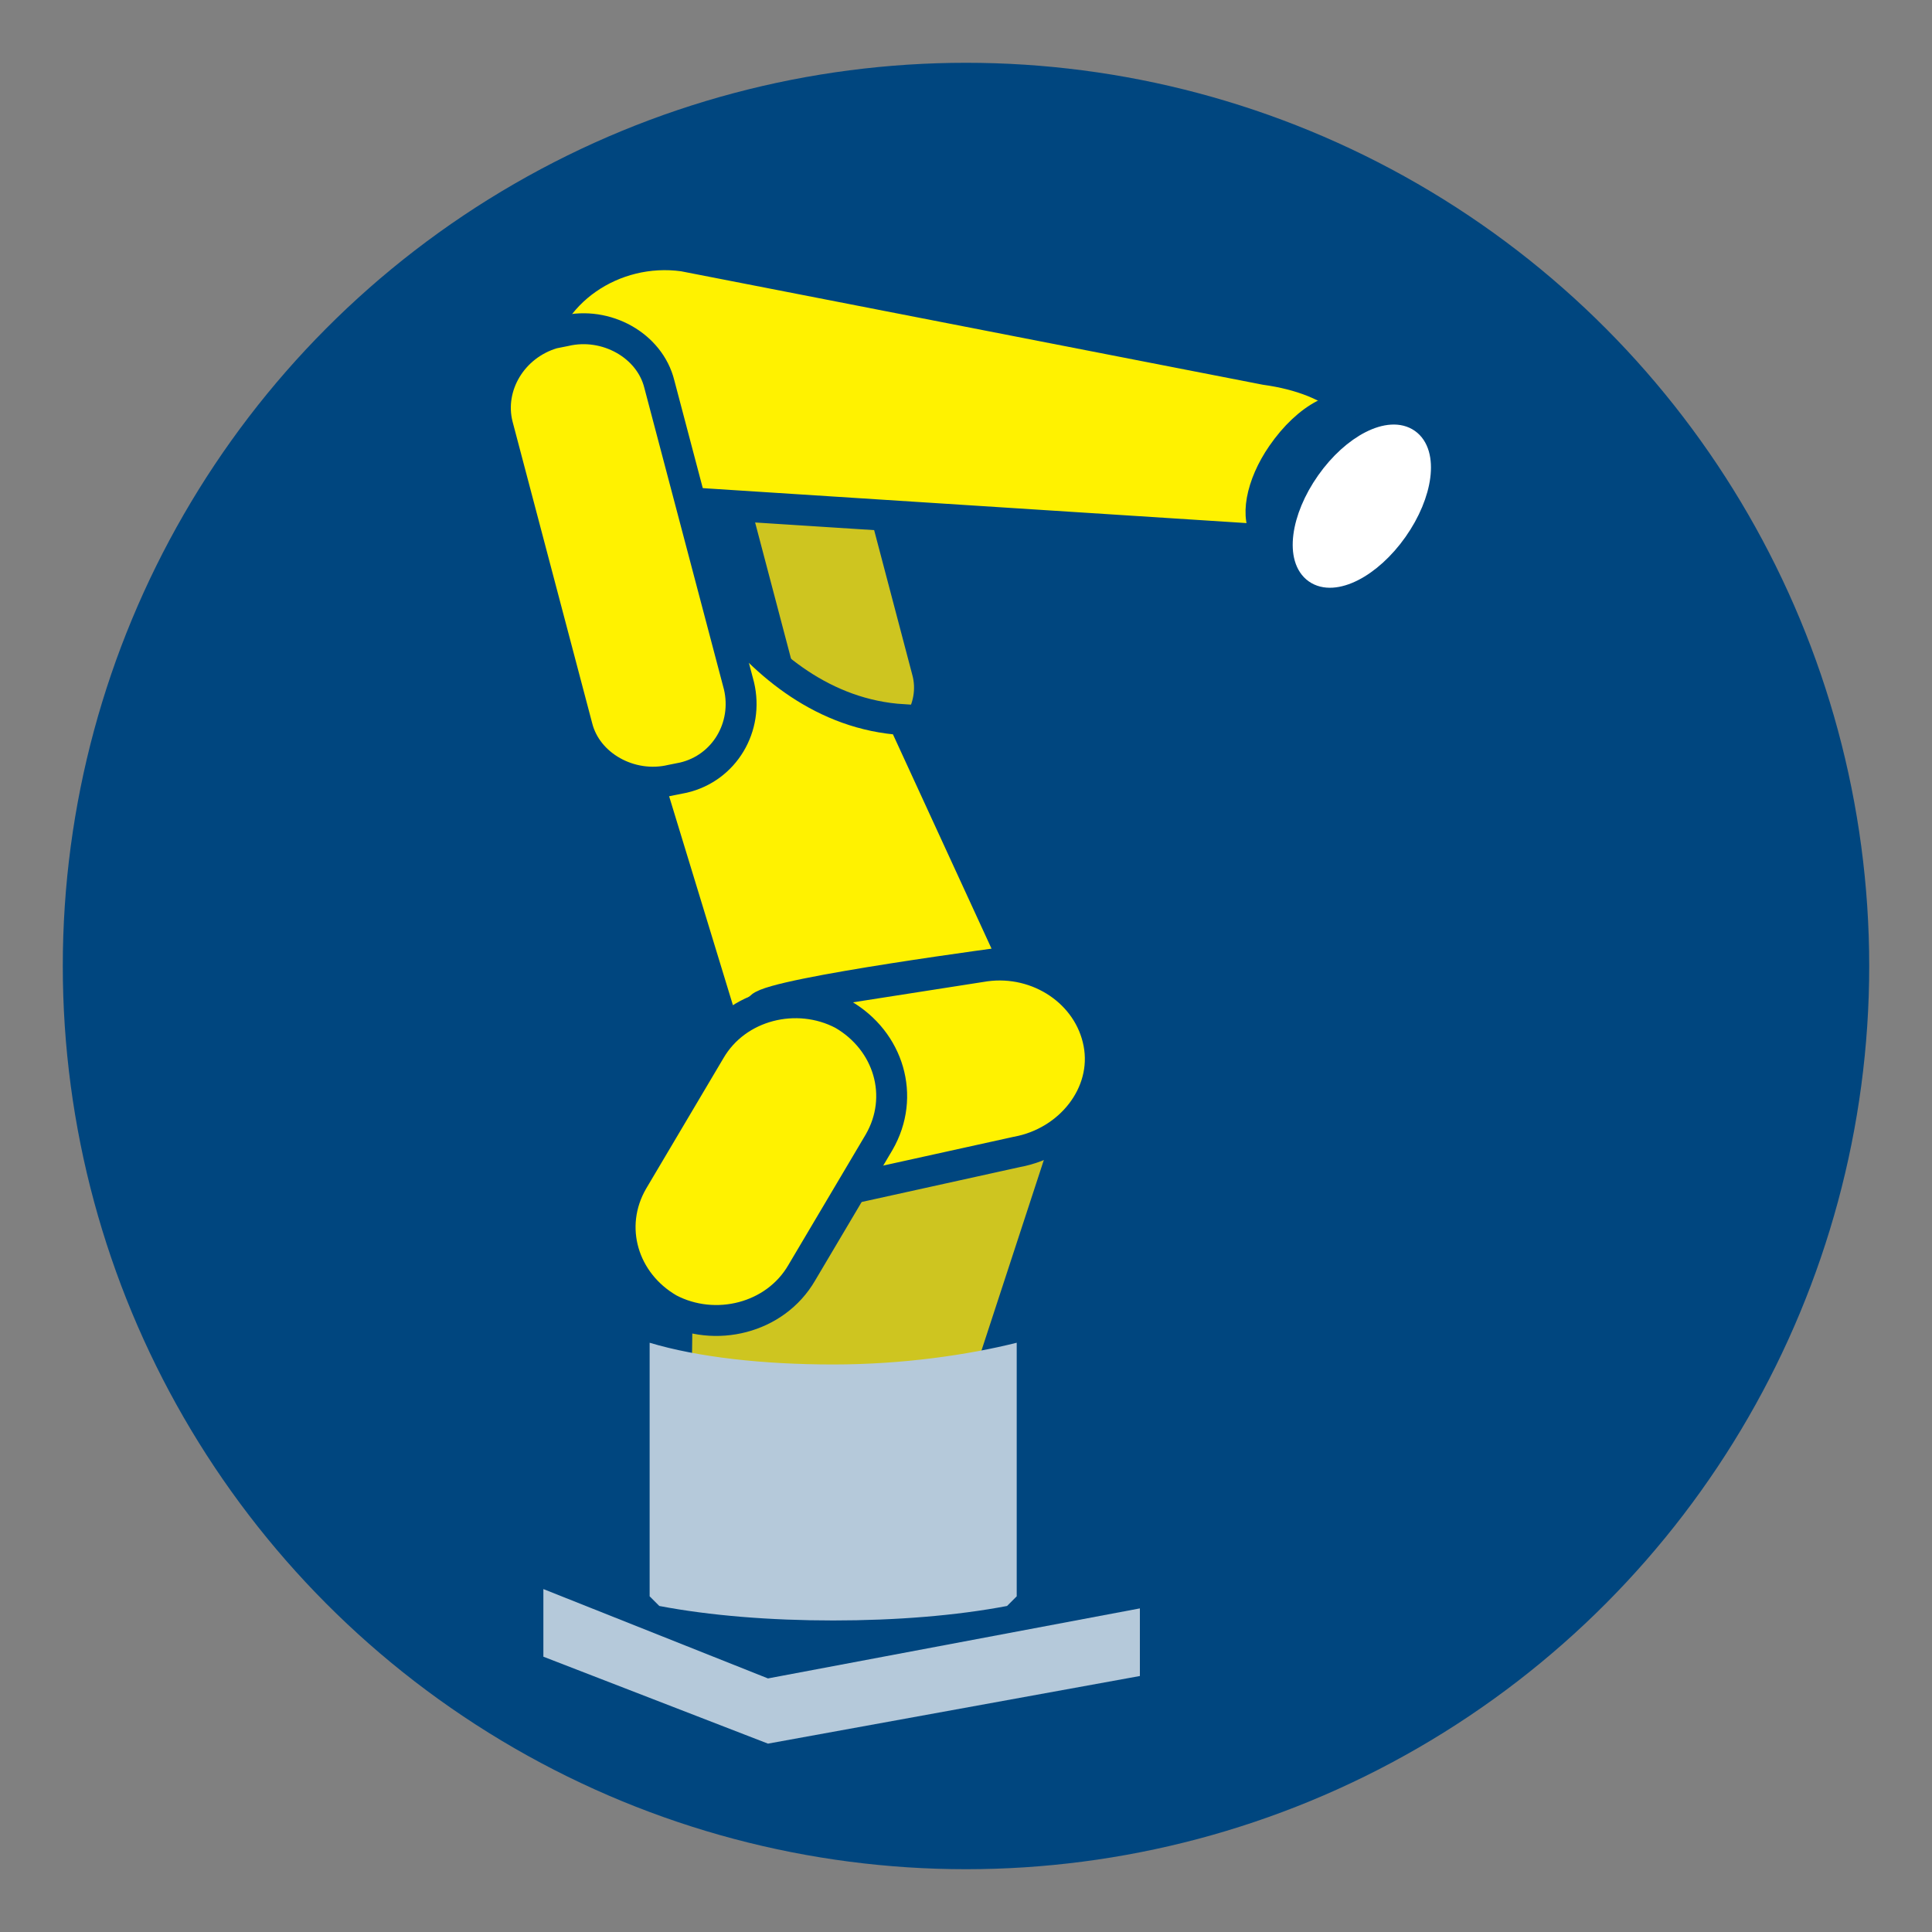
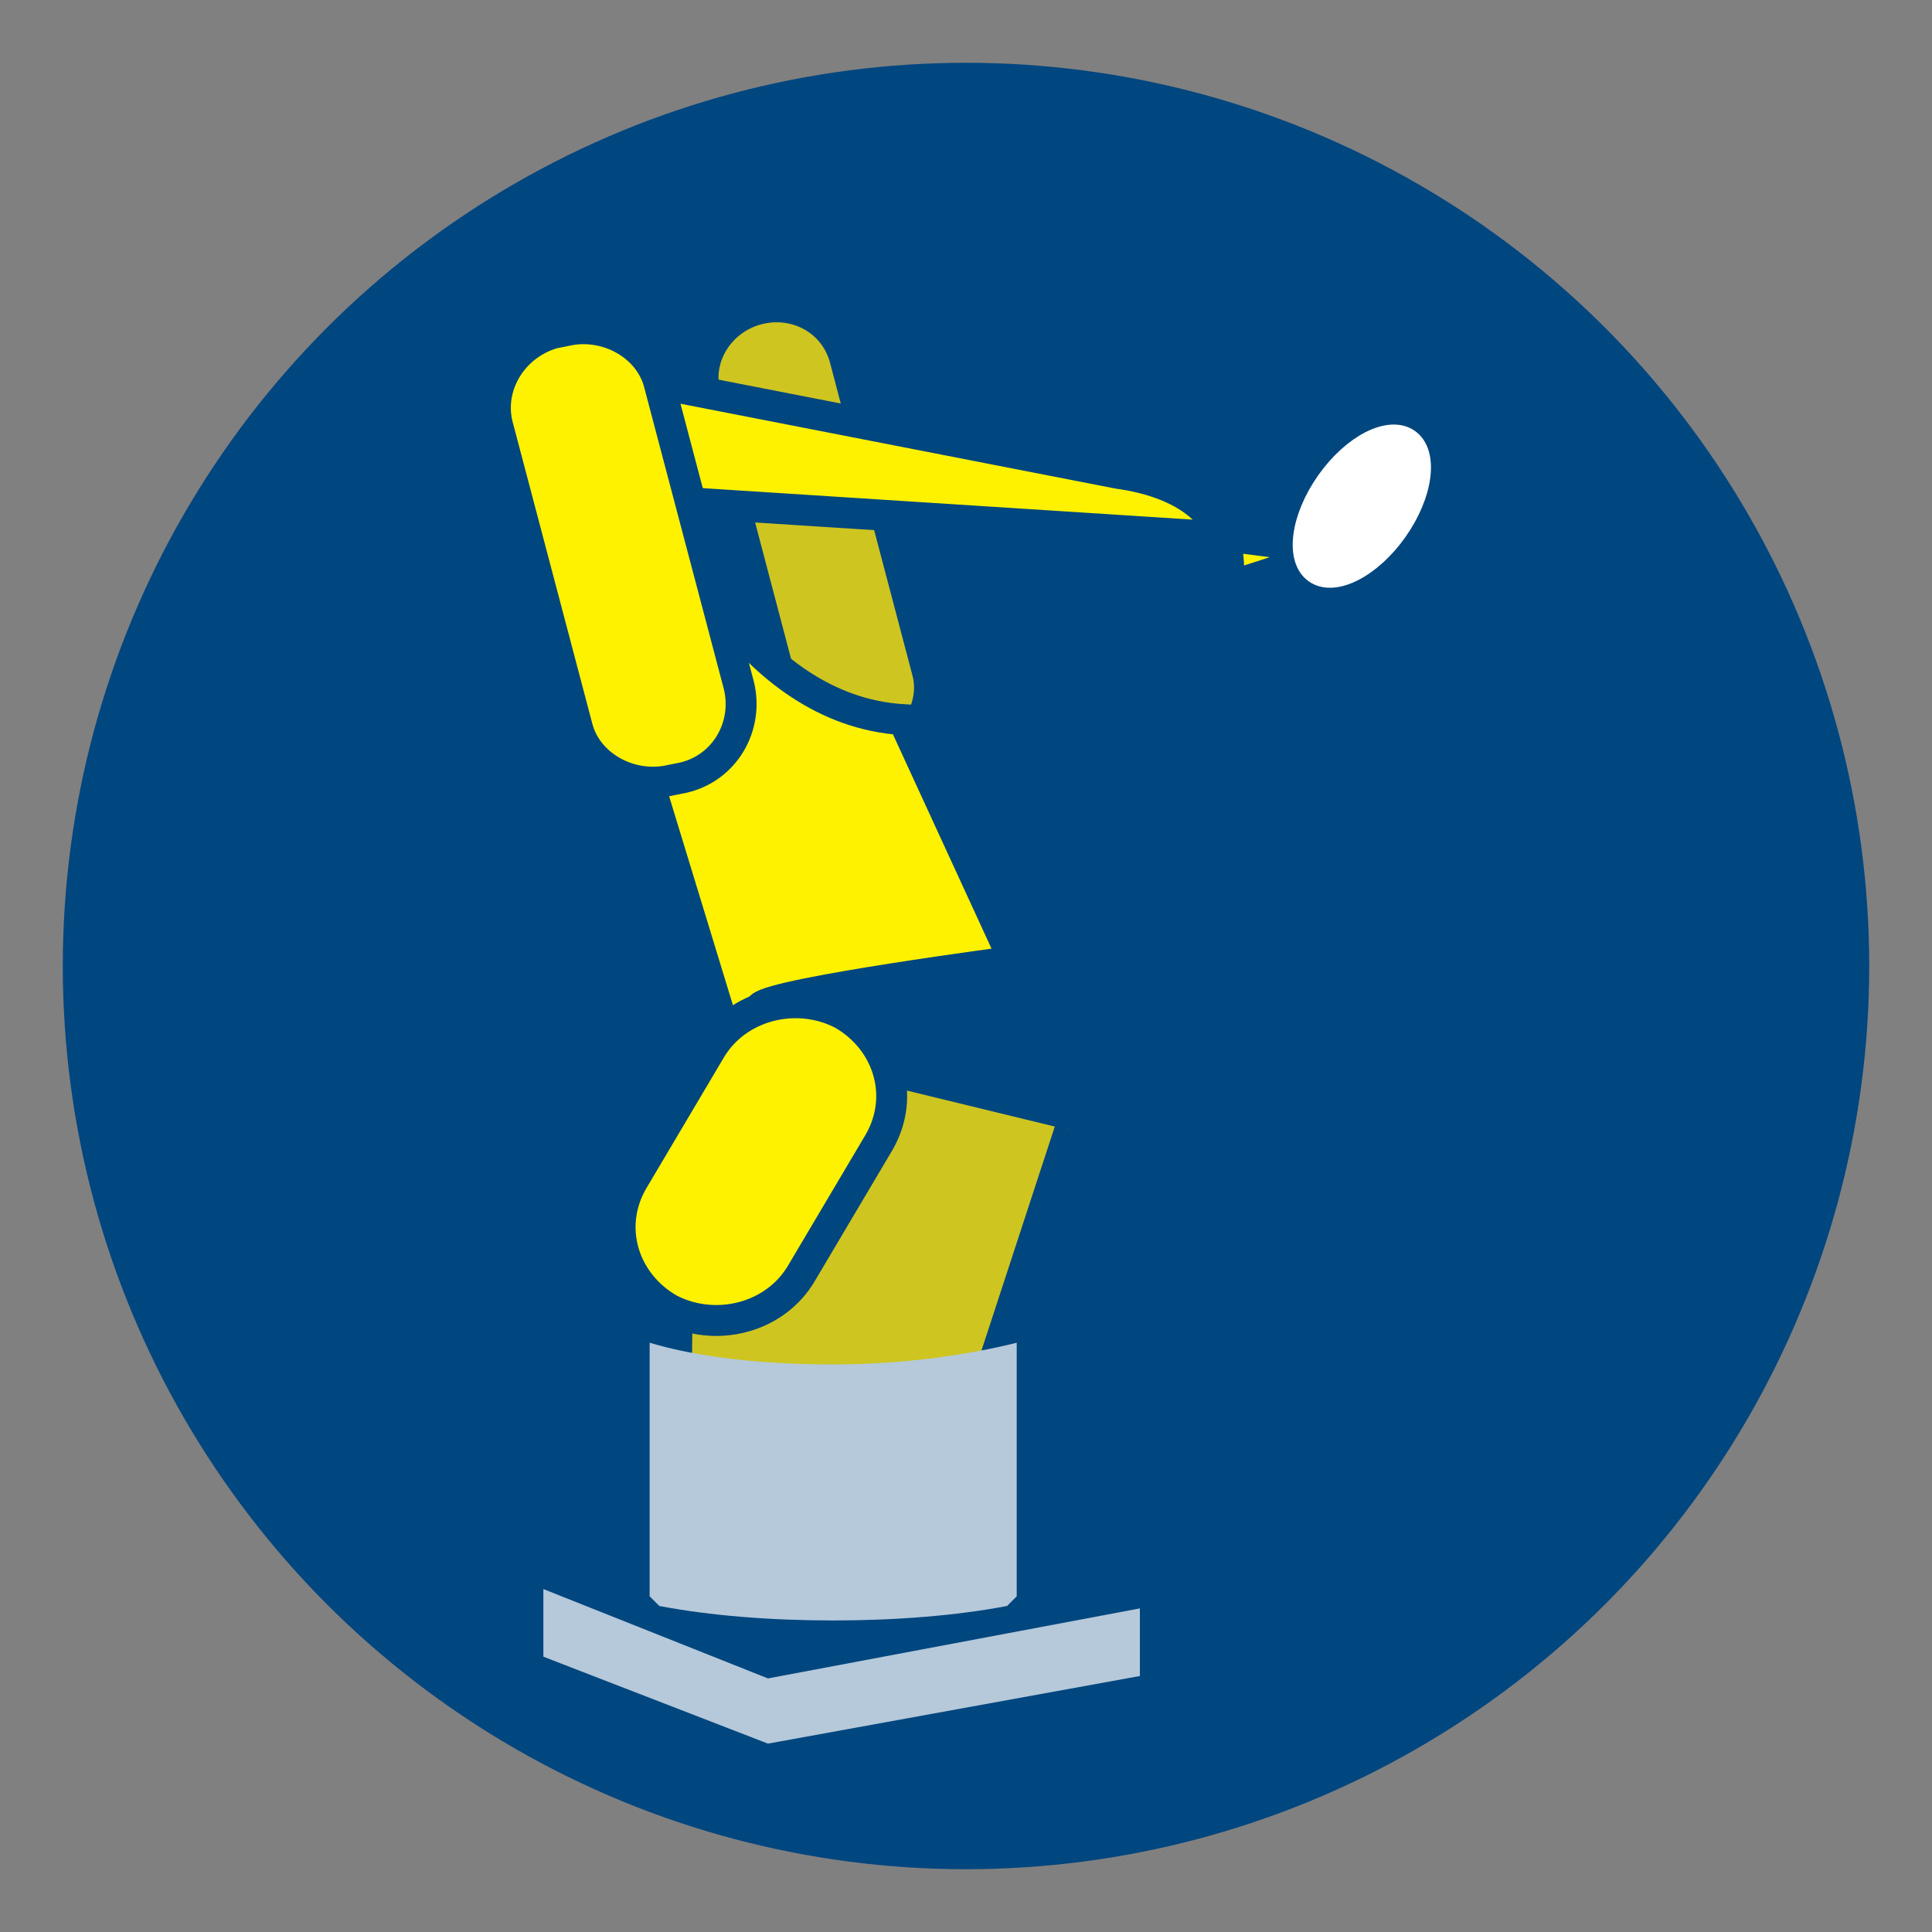
<svg xmlns="http://www.w3.org/2000/svg" version="1.1" id="Layer_1" x="0px" y="0px" viewBox="0 0 80 80" style="enable-background:new 0 0 80 80;" xml:space="preserve">
  <rect x="0" y="0" width="80" height="80" fill="#808080" stroke="none" />
  <style type="text/css">
	.st0{fill:#00467F;}
	.st1{fill:#CEC520;stroke:#00467F;stroke-width:1.28;stroke-miterlimit:10;}
	.st2{fill:#FFF200;stroke:#00467F;stroke-width:1.28;stroke-miterlimit:10;}
	.st3{fill:none;stroke:#231F20;stroke-width:0.73;stroke-miterlimit:10;}
	.st4{fill:#B5C9DA;}
	.st5{fill:#00467F;stroke:#00467F;stroke-width:0.827;stroke-miterlimit:10;}
	.st6{fill:none;stroke:#00467F;stroke-width:0.827;stroke-miterlimit:10;}
	.st7{fill:#FFFFFF;stroke:#FFFFFF;stroke-width:0.827;stroke-miterlimit:10;}
</style>
  <g>
    <circle class="st0" cx="40" cy="40" r="37.4" />
    <g>
      <path class="st1" d="M36.2,31.3L36.2,31.3c-1.6,0.4-3.2-0.5-3.6-2.1l-3.4-12.9c-0.4-1.5,0.6-3.1,2.2-3.5l0,0    c1.6-0.4,3.2,0.5,3.6,2.1l3.4,12.9C38.8,29.3,37.8,30.9,36.2,31.3z" />
      <path class="st2" d="M27.7,21.4c0,0,3.1,8,9.7,8.4l4.6,10c0,0-9.9,1.3-10.5,1.9c-0.6,0.6-1.4,1.3-1.4,1.3l-4-13.1l-0.2-9    L27.7,21.4z" />
-       <path class="st3" d="M41.9,67.2v-0.4c-0.5,0.1-1,0.3-1.5,0.4H41.9z" />
      <g>
        <polygon class="st0" points="47.2,66.7 31.7,69.5 22.6,65.9 38,63.1    " />
        <polygon class="st4" points="47.2,66.6 31.8,69.5 22.5,65.8 22.5,68.6 31.8,72.2 31.8,72.2 31.8,72.2 31.8,72.2 31.8,72.2      47.2,69.4    " />
      </g>
      <path class="st1" d="M29.5,43.2c0,0-1.5,5.9-1.5,7.4C28.1,52.1,28,57,28,57l3.9,1.5l8.8-0.7l3.6-11" />
-       <path class="st2" d="M31,45.5L31,45.5c-0.4-2.1,1.2-4.1,3.4-4.5l6.4-1c2.2-0.3,4.3,1.1,4.7,3.2l0,0c0.4,2.1-1.2,4.1-3.4,4.5    l-6.8,1.5C33,49.5,31.3,47.6,31,45.5z" />
      <path class="st2" d="M27.7,54.2L27.7,54.2c-1.9-1.1-2.6-3.4-1.5-5.3l3.2-5.4c1.1-1.9,3.6-2.5,5.5-1.5l0,0c1.9,1.1,2.6,3.4,1.5,5.3    l-3.2,5.4C32.1,54.6,29.6,55.2,27.7,54.2z" />
      <path class="st4" d="M41.7,66.5c-2.1,0.4-4.6,0.6-7.2,0.6s-5.1-0.2-7.2-0.6l-0.4-0.4v-5.1v-5.4c2,0.6,4.7,0.9,7.6,0.9    c2.9,0,5.6-0.4,7.6-0.9v5.4v5.1L41.7,66.5z" />
-       <path class="st2" d="M51.6,22.3l-24.9-1.6c-2.9-0.4-5-3.1-4.5-5.8l0,0c0.4-2.8,3.2-4.7,6.1-4.3l24.1,4.7c2.9,0.4,5,1.9,4.5,4.7v0    C56.5,22.6,54.5,22.7,51.6,22.3z" />
+       <path class="st2" d="M51.6,22.3l-24.9-1.6c-2.9-0.4-5-3.1-4.5-5.8l0,0l24.1,4.7c2.9,0.4,5,1.9,4.5,4.7v0    C56.5,22.6,54.5,22.7,51.6,22.3z" />
      <path class="st2" d="M28.3,32.2l-0.5,0.1c-1.7,0.4-3.5-0.6-3.9-2.2l-3.3-12.5c-0.4-1.6,0.6-3.3,2.3-3.8l0.5-0.1    c1.7-0.4,3.5,0.6,3.9,2.2l3.3,12.5C31,30.1,30,31.8,28.3,32.2z" />
    </g>
    <g>
-       <path class="st5" d="M56.1,20.6c-1.1,1.6-2.6,2.4-3.5,1.8c-0.1-0.1-0.2-0.1-0.3-0.2c-0.6-0.7-0.3-2.2,0.6-3.5    c1.1-1.6,2.6-2.4,3.5-1.8C57.3,17.3,57.1,19,56.1,20.6z" />
      <line class="st6" x1="56.4" y1="16.8" x2="58.6" y2="18.3" />
      <line class="st6" x1="52.3" y1="22.2" x2="54.4" y2="23.6" />
      <ellipse transform="matrix(0.576 -0.817 0.817 0.576 6.829 54.999)" class="st7" cx="56.4" cy="20.9" rx="3.4" ry="1.8" />
    </g>
  </g>
</svg>